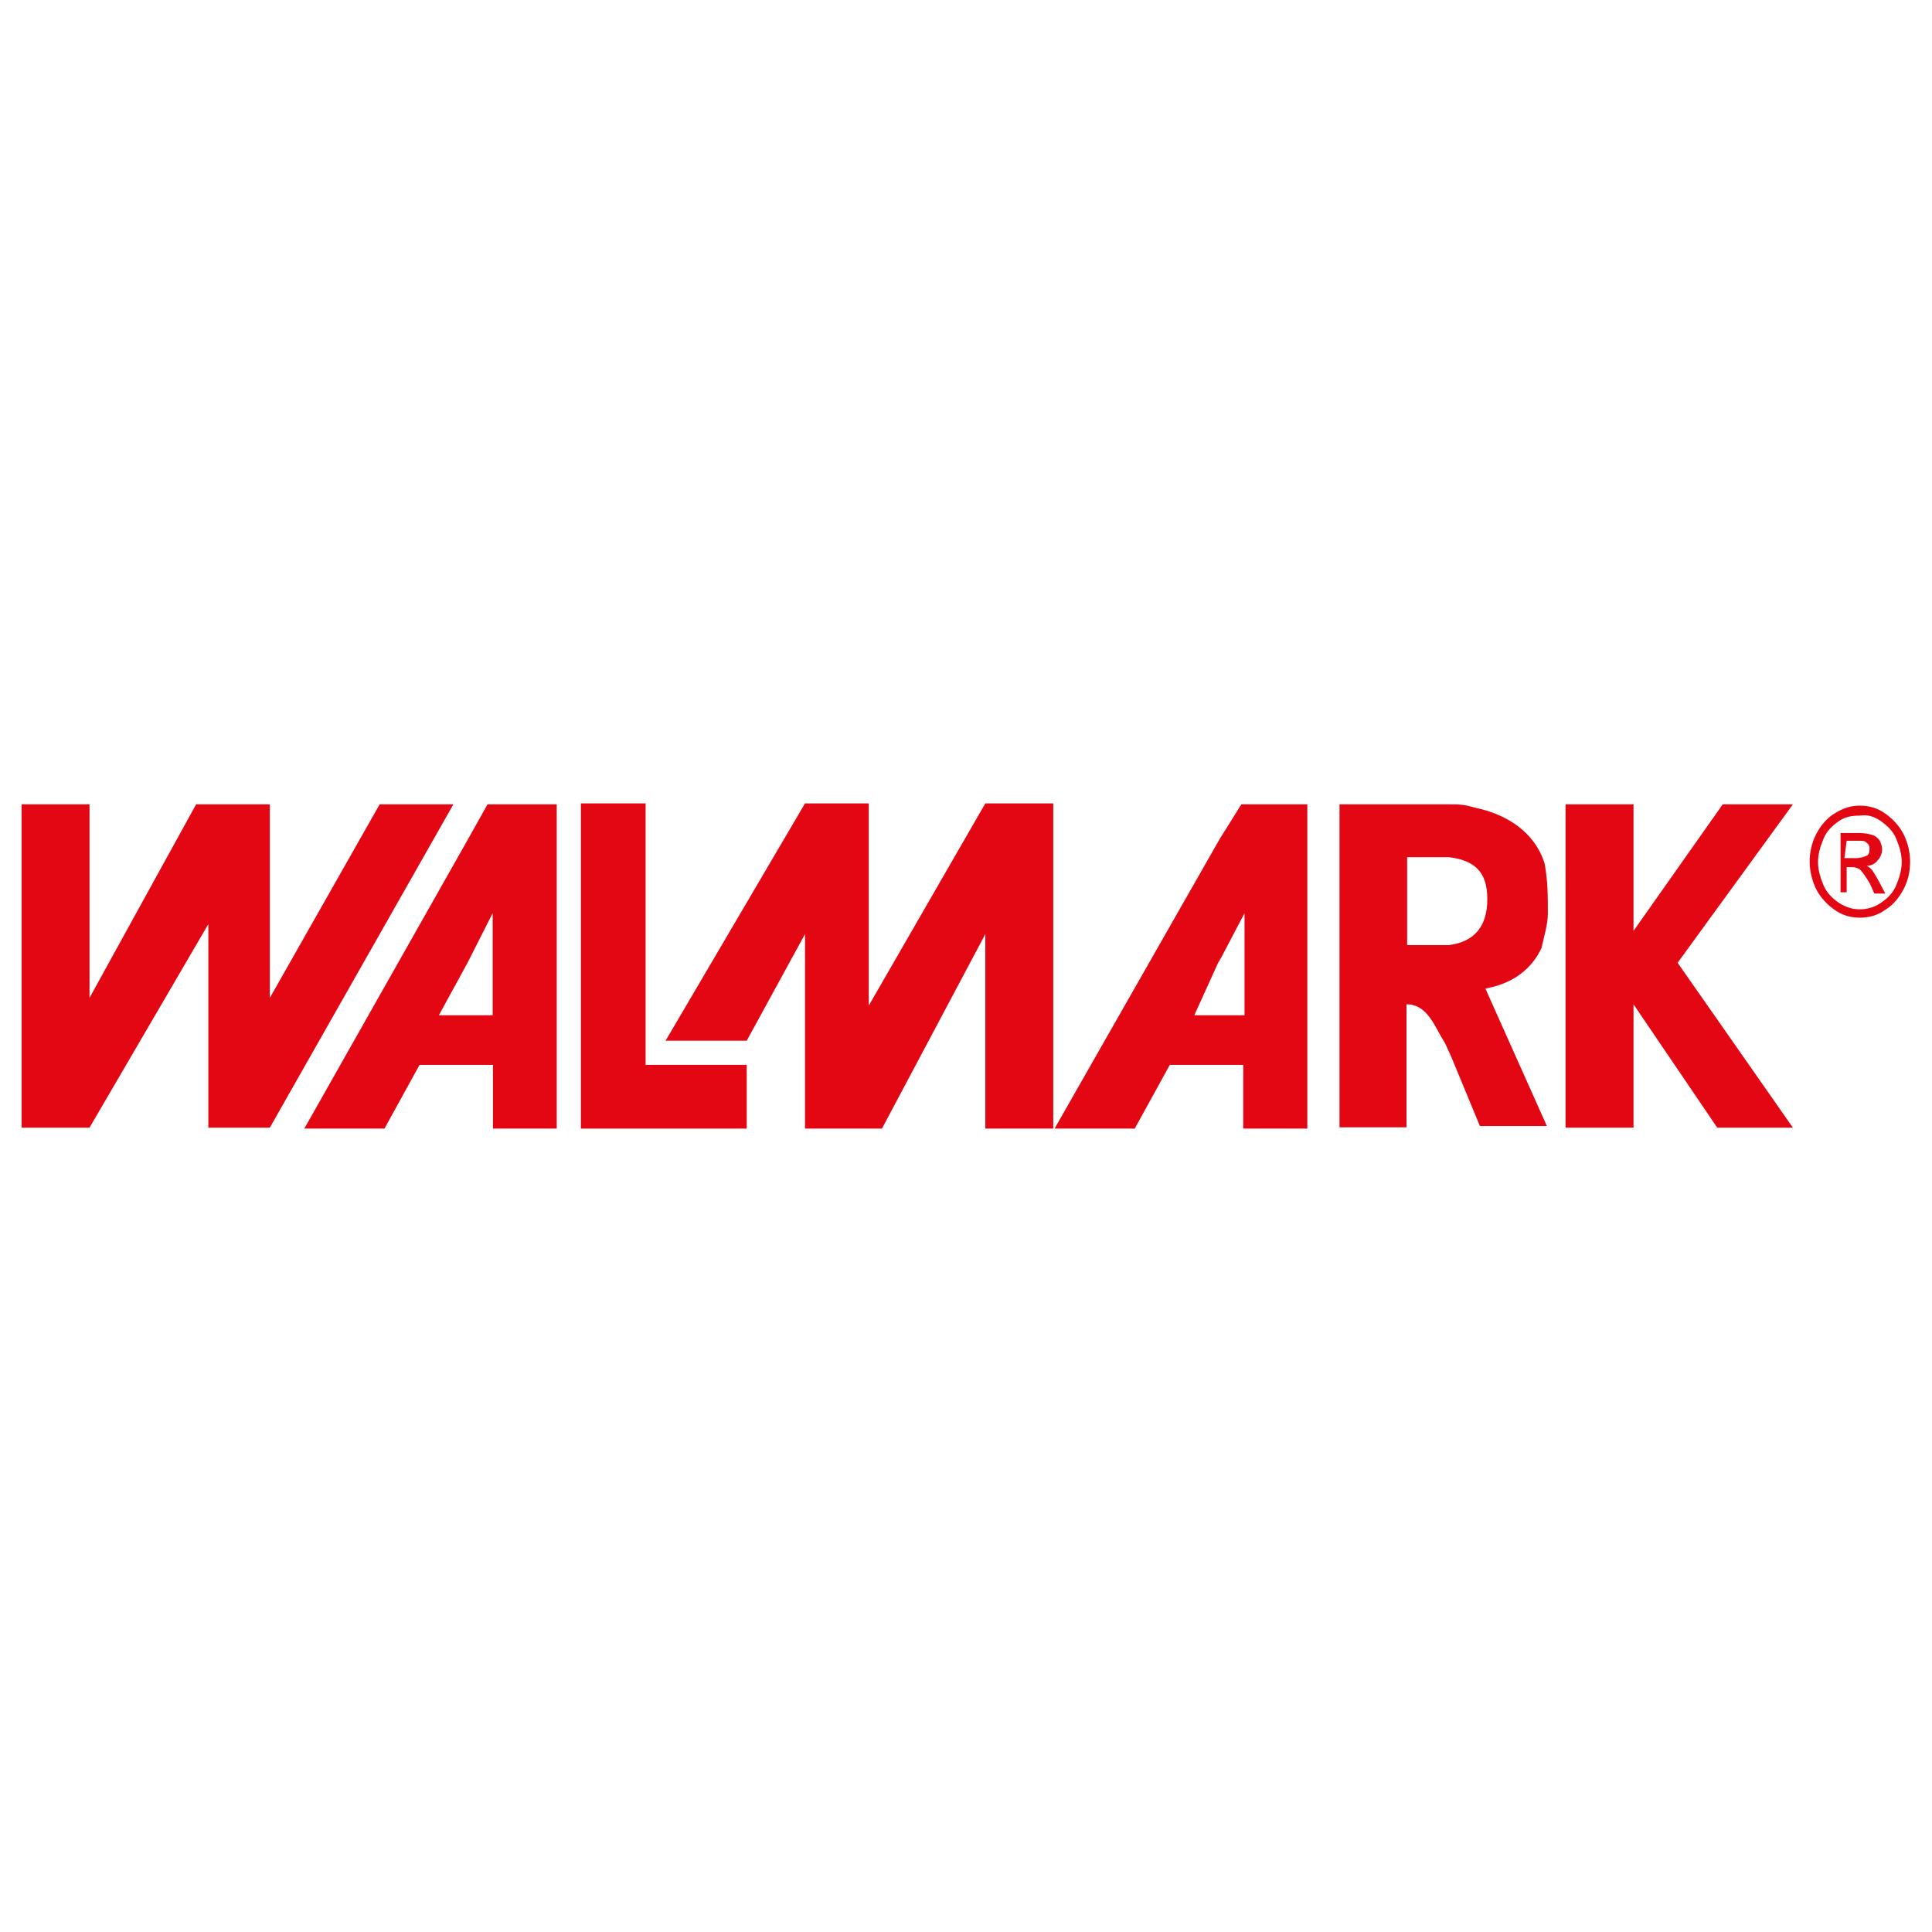
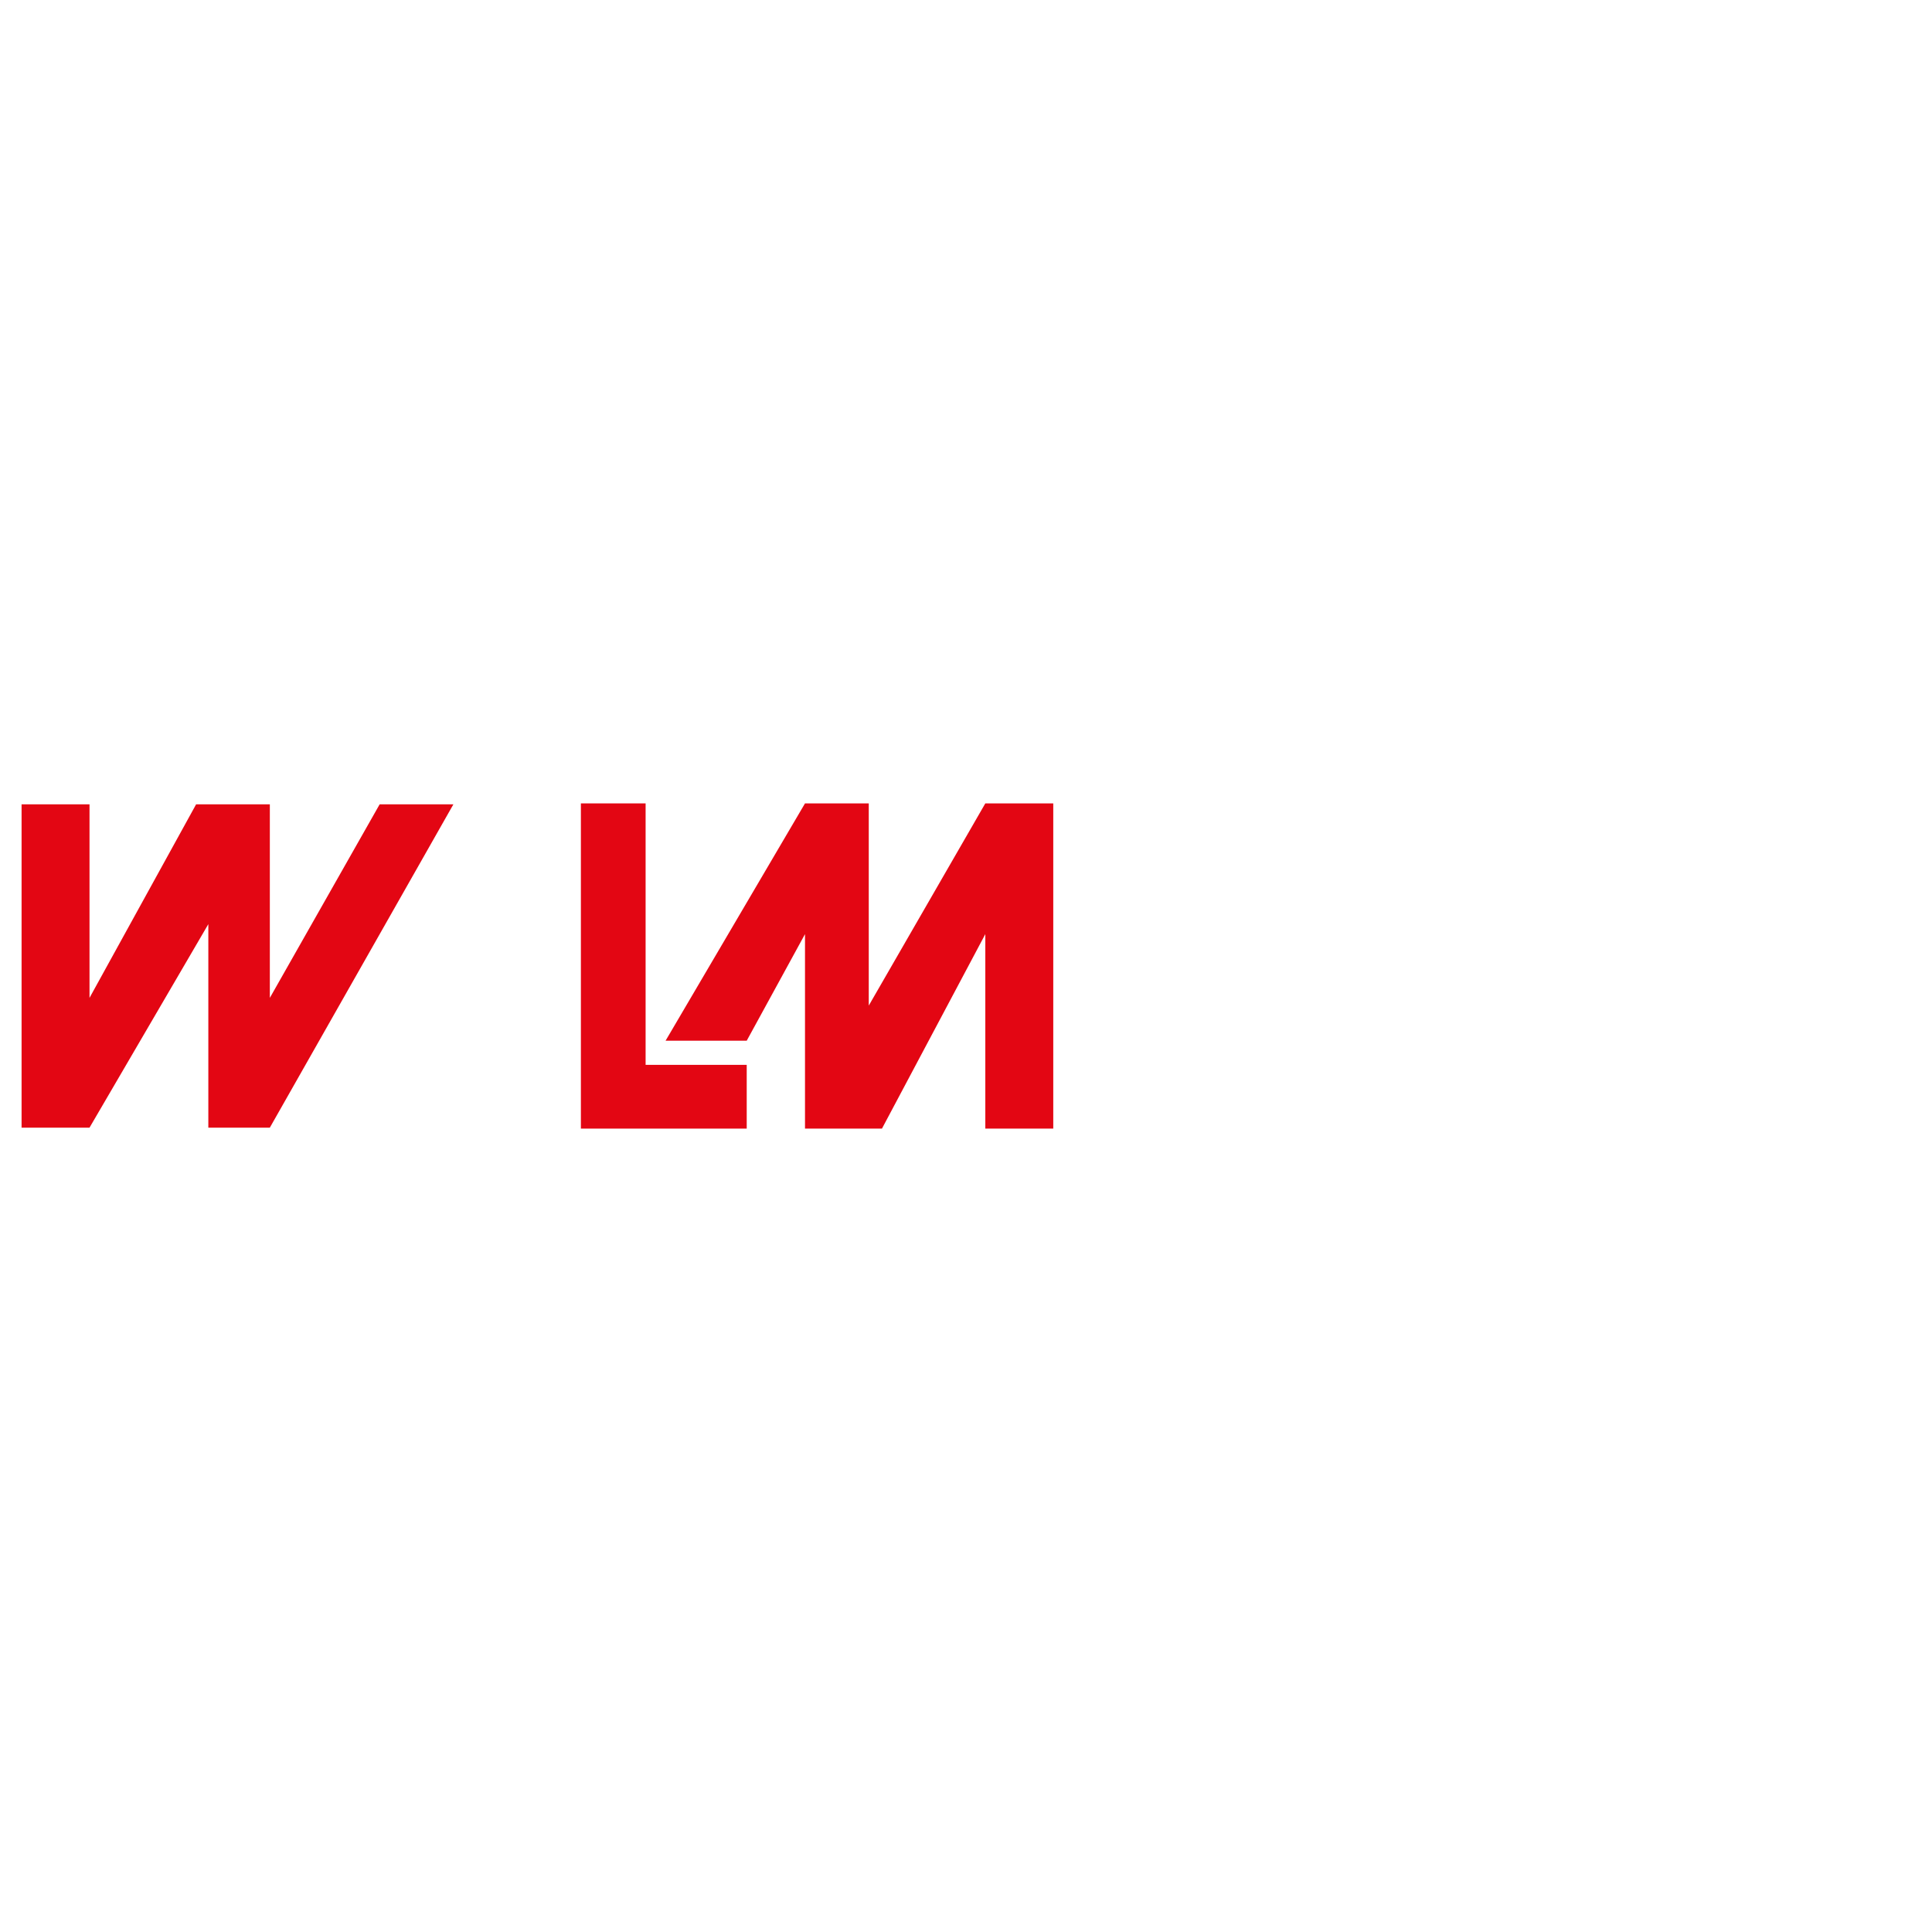
<svg xmlns="http://www.w3.org/2000/svg" version="1.1" id="Vrstva_1" x="0px" y="0px" viewBox="0 0 600 600" style="enable-background:new 0 0 600 600;" xml:space="preserve">
  <style type="text/css">
	.st0{fill:#E30613;}
</style>
  <g>
    <polygon class="st0" points="306,249.5 269.8,312.3 269.8,249.5 250,249.5 206.7,323.2 231.9,323.2 250,290.1 250,350.5    273.9,350.5 306,290.1 306,350.5 327.1,350.5 327.1,249.5  " />
    <polygon class="st0" points="180.4,249.5 180.4,350.5 231.9,350.5 231.9,330.7 200.5,330.7 200.5,249.5  " />
-     <path class="st0" d="M145.2,299l7.8-15.4v31.7h-7.8h-8.9L145.2,299z M151.4,249.8l-6.1,10.9l-50.8,89.8h24.9l10.9-19.8h15h7.8v19.8   h19.8V249.8H151.4z" />
    <polygon class="st0" points="117.9,249.8 83.8,309.9 83.8,249.8 60.9,249.8 27.8,309.9 27.8,249.8 6.7,249.8 6.7,350.2 27.8,350.2    64.7,287 64.7,350.2 83.8,350.2 140.8,249.8  " />
-     <path class="st0" d="M378.3,299l1-1.7l7.2-13.7v31.7h-7.8h-7.8L378.3,299z M385.5,249.8l-6.8,10.9l-51.2,89.8h24.9l10.9-19.8h15   h7.8v19.8H406V249.8H385.5z" />
-     <path class="st0" d="M450,293.5h-1H437v-27.3H449h1c7.8,1,11.9,4.4,11.9,13S457.8,292.5,450,293.5 M478.7,294.5c1-4.4,2-7.5,2-10.9   c0-5.5,0-9.9-1-15.4c-3.1-9.9-11.9-15.4-21.8-17.4c-3.1-1-5.1-1-7.8-1h-13.3h-20.8v100.3h20.8v-38.2c6.8,0,8.9,7.5,11.9,11.9l2,4.4   l8.9,21.5h20.8l-19.1-42.7C469.8,305.5,475.6,301,478.7,294.5" />
-     <polygon class="st0" points="535,249.8 507.3,289.1 507.3,249.8 486.2,249.8 486.2,350.2 507.3,350.2 507.3,311.9 533.3,350.2    556.8,350.2 521,299 556.8,249.8  " />
-     <path class="st0" d="M573.5,261.1h3.1c1.4,0,2.4,0,2.7,0.3c0.3,0.3,1,0.7,1,1c0.3,0.3,0.3,1,0.3,1.4c0,1-0.3,1.7-1,2   c-0.7,0.3-1.7,0.7-3.4,0.7h-3.4L573.5,261.1L573.5,261.1z M573.5,277.1v-7.8h1.7c1,0,1.7,0.3,2.4,0.7c0.7,0.7,1.7,2,3.1,4.4   l1.4,3.1h3.4l-2-3.8c-1-1.7-1.7-3.1-2.4-3.8c-0.3-0.3-0.7-0.7-1.4-1c1.4,0,2.7-0.7,3.4-1.7c1-1,1.4-2.4,1.4-3.4   c0-1-0.3-1.7-0.7-2.7c-0.7-1-1.4-1.4-2-1.7c-1-0.3-2.4-0.7-4.4-0.7h-5.8v18.4H573.5z M584.1,255c2,1.4,3.8,3.1,4.8,5.5   s1.7,4.8,1.7,7.2c0,2.4-0.7,4.8-1.7,7.2s-2.7,4.1-4.8,5.5c-2,1.4-4.4,2-6.5,2c-2.4,0-4.4-0.7-6.5-2c-2-1.4-3.8-3.1-4.8-5.5   c-1-2.4-1.7-4.8-1.7-7.2c0-2.4,0.7-4.8,1.7-7.2s2.7-4.1,4.8-5.5c2-1.4,4.1-1.7,6.5-1.7C580,252.9,582.1,253.6,584.1,255    M569.8,252.6c-2.4,1.4-4.4,3.8-5.8,6.5c-1.4,2.7-2,5.8-2,8.5c0,2.7,0.7,5.8,2,8.5c1.4,2.7,3.4,4.8,5.8,6.5s5.1,2.4,7.8,2.4   s5.5-0.7,7.8-2.4c2.4-1.4,4.4-3.8,5.8-6.5c1.4-2.7,2-5.5,2-8.5s-0.7-5.8-2-8.5c-1.4-2.7-3.4-4.8-5.8-6.5c-2.4-1.7-5.1-2.4-7.8-2.4   S572.5,250.9,569.8,252.6" />
  </g>
</svg>